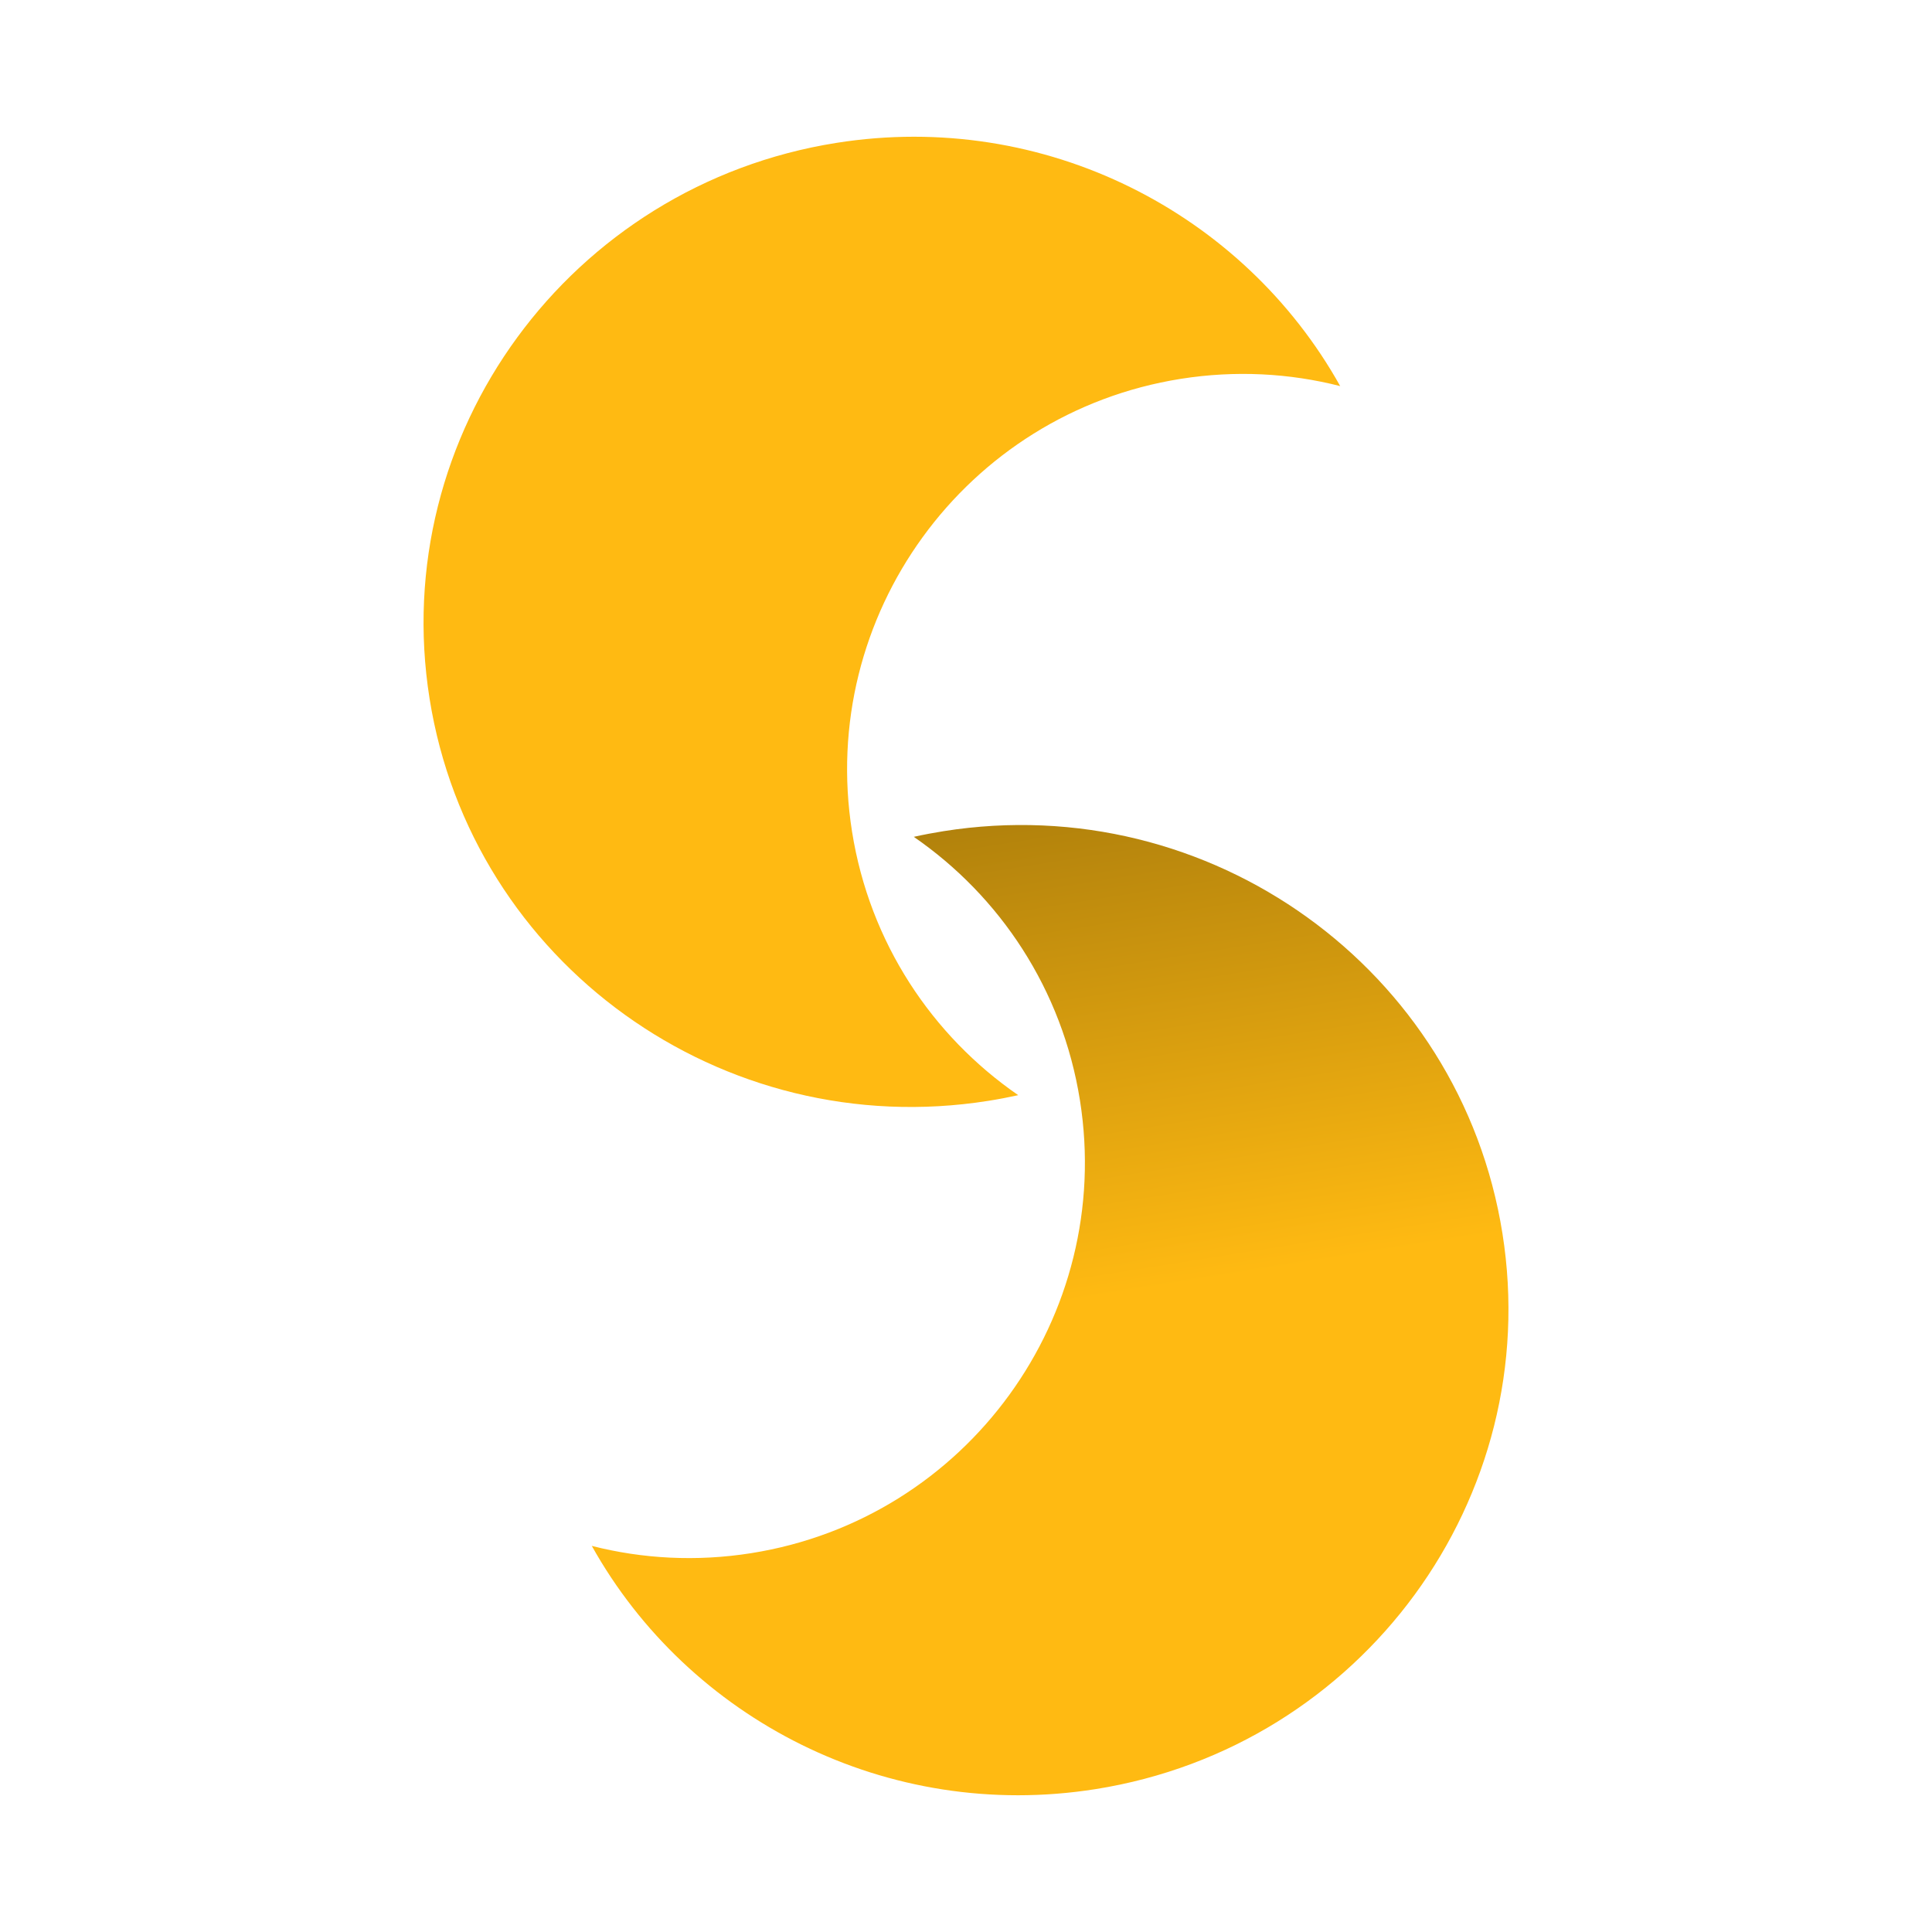
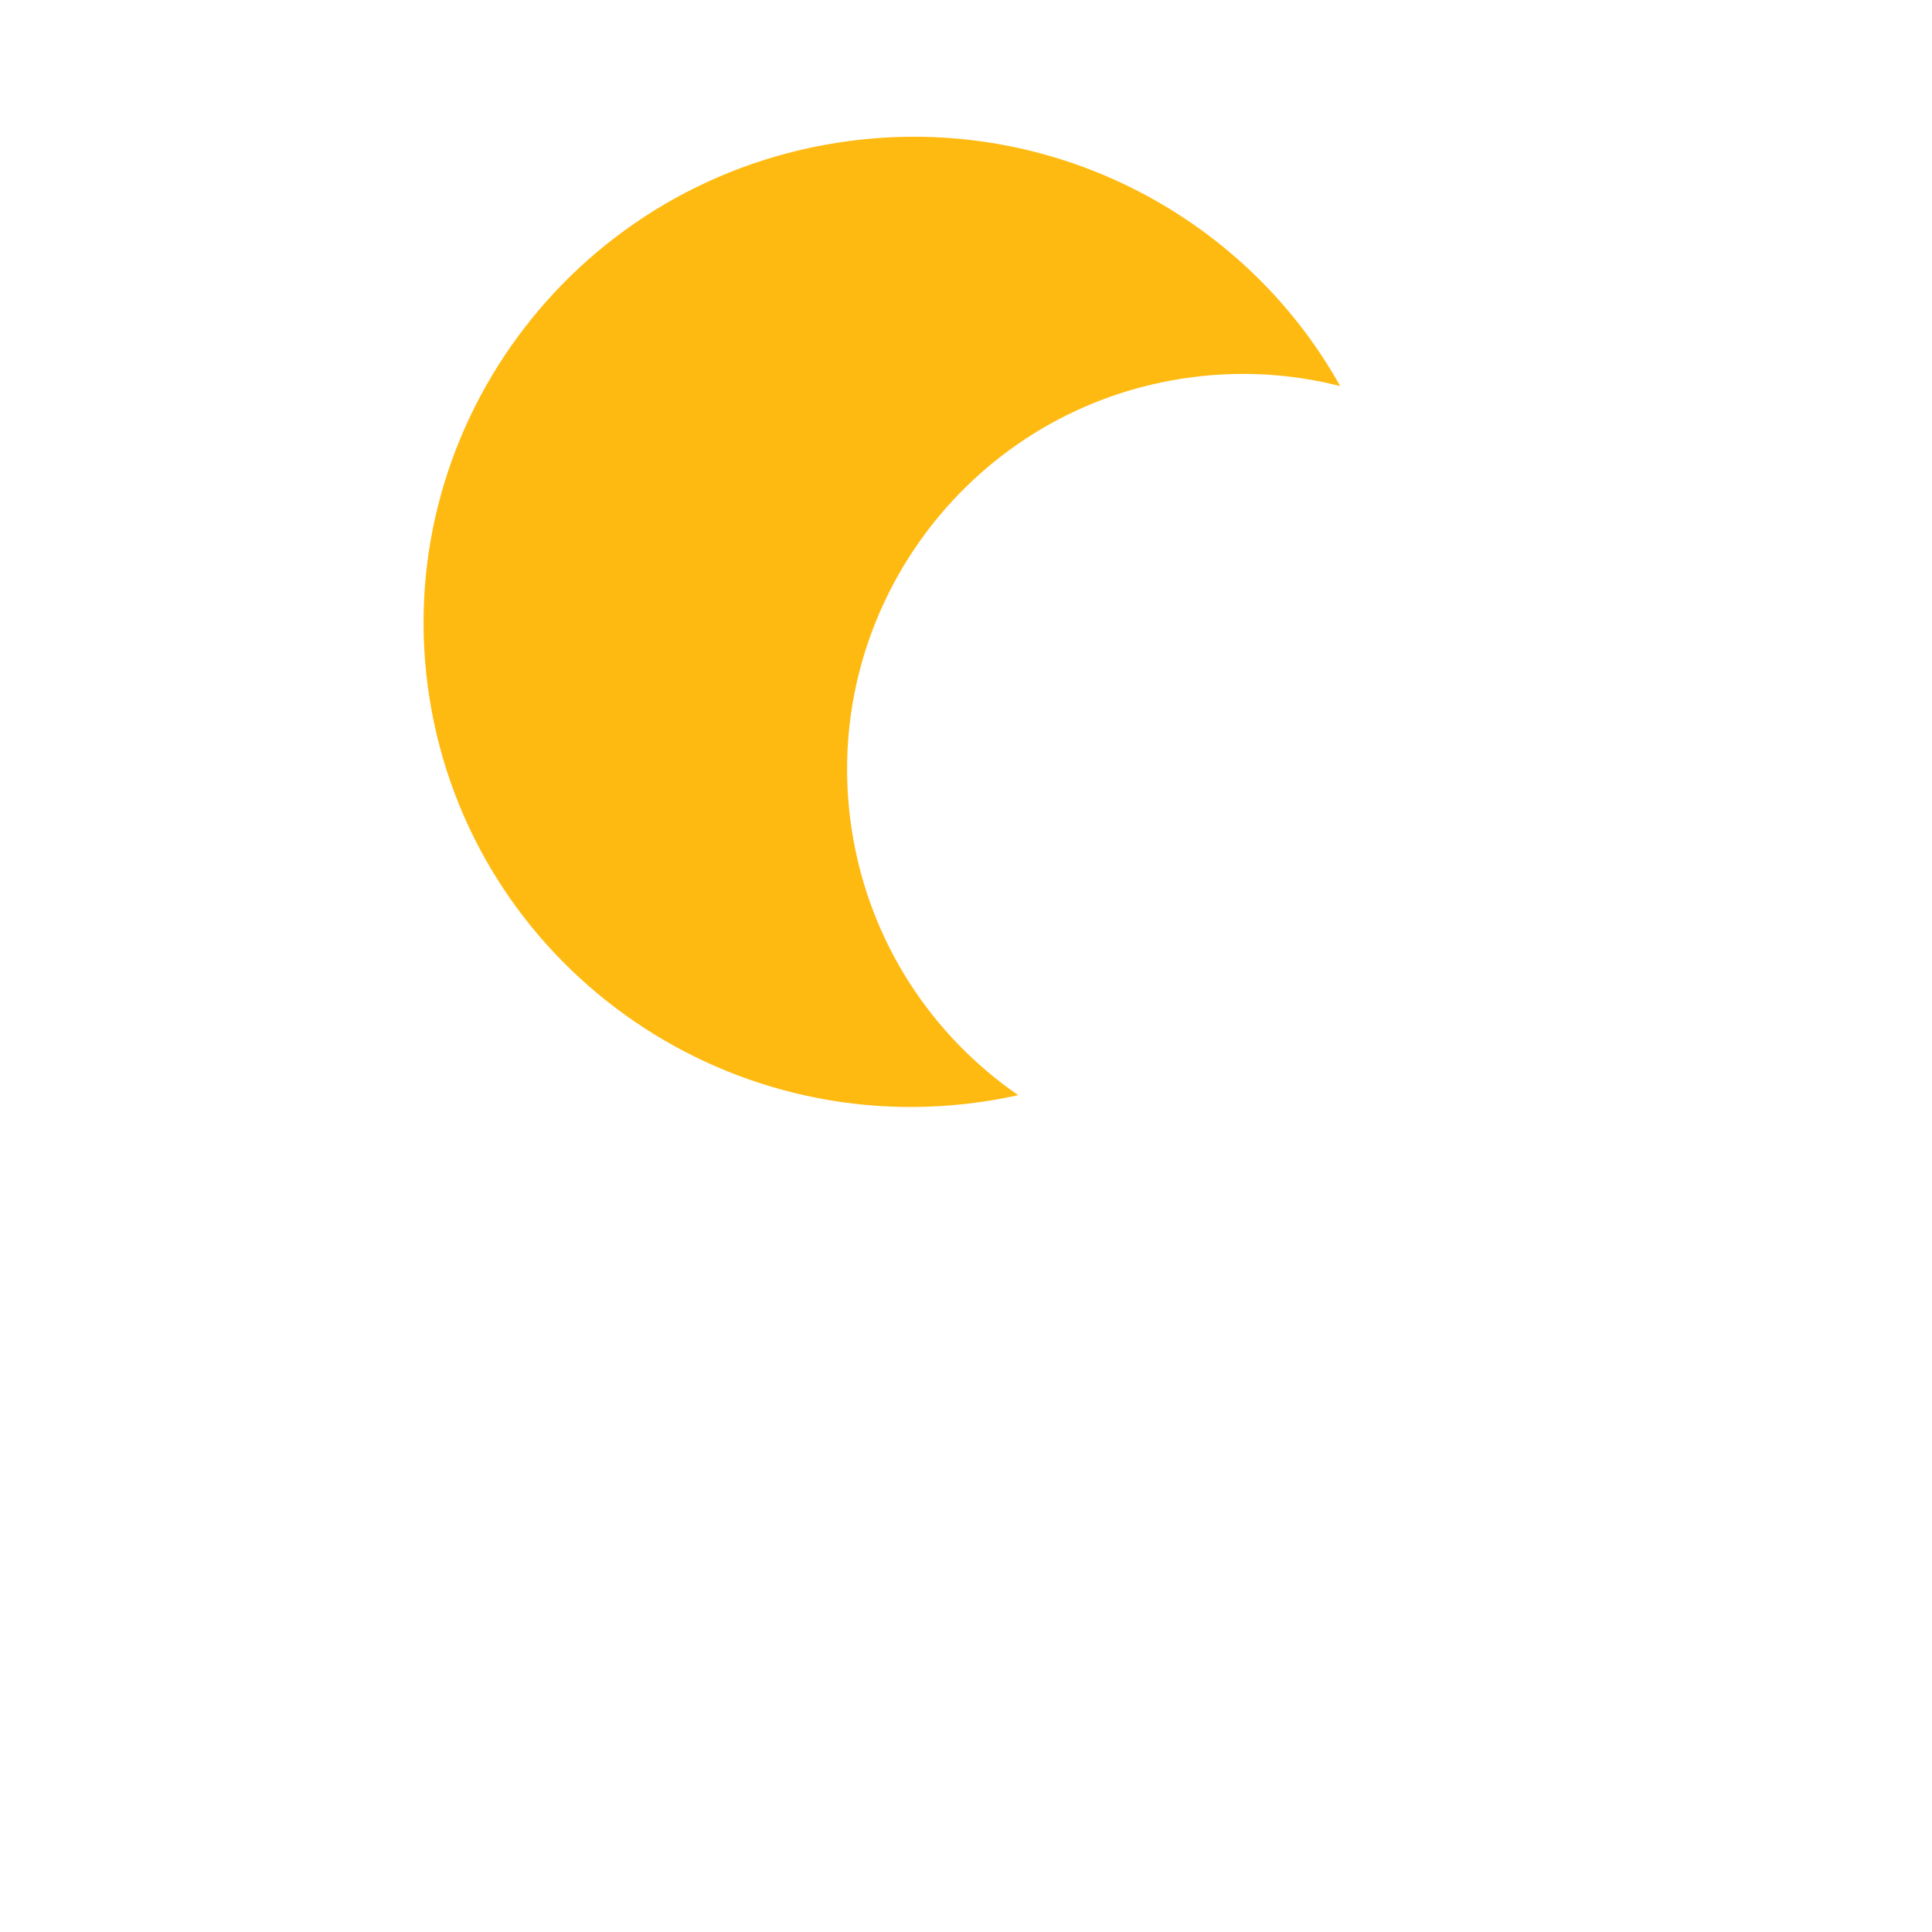
<svg xmlns="http://www.w3.org/2000/svg" version="1.1" width="500" height="500" viewBox="0 0 500 500" xml:space="preserve">
  <desc>Created with Fabric.js 5.3.0</desc>
  <defs>
</defs>
  <g transform="matrix(1.071 -0.17 0.17 1.071 267.633 338.467)" id="P8YLR3--eEBCRfT3WkIiu">
    <linearGradient id="SVGID_0" gradientUnits="userSpaceOnUse" gradientTransform="matrix(1 0 0 1 2.35e-7 0)" x1="113.165" y1="231.48" x2="113.165" y2="2.842170943040401e-14">
      <stop offset="0%" style="stop-color:rgb(255,186,18);stop-opacity: 1" />
      <stop offset="50%" style="stop-color:rgb(255,186,18);stop-opacity: 1" />
      <stop offset="100%" style="stop-color:rgb(178,130,12);stop-opacity: 1" />
    </linearGradient>
-     <path style="stroke: rgb(186,179,27); stroke-width: 0; stroke-dasharray: none; stroke-linecap: butt; stroke-dashoffset: 0; stroke-linejoin: miter; stroke-miterlimit: 4; fill: url(#SVGID_0); fill-rule: nonzero; opacity: 1;" transform=" translate(-113.165, -115.74)" d="M 109.663 0 C 174.063 0 226.33 51.852 226.33 115.74 C 226.33 179.628 174.063 231.48 109.663 231.48 C 59.269 231.48 16.304 199.729 0 155.305 C 11.45 160.243 24.069 162.979 37.323 162.979 C 89.435 162.979 131.728 120.685 131.728 68.574 C 131.728 41.69 120.472 17.419 102.419 0.22 C 104.815 0.074 107.23 -2.942091015256665e-15 109.663 -2.942091015256665e-15 z" stroke-linecap="round" />
  </g>
  <g transform="matrix(-1.071 0.17 -0.17 -1.071 232.367 161.533)" id="D5W6QjZvko1Z32mMH3kNc">
    <path style="stroke: rgb(186,179,27); stroke-width: 0; stroke-dasharray: none; stroke-linecap: butt; stroke-dashoffset: 0; stroke-linejoin: miter; stroke-miterlimit: 4; fill: rgb(255,186,18); fill-rule: nonzero; opacity: 1;" transform=" translate(-113.165, -115.74)" d="M 109.663 0 C 174.063 0 226.33 51.852 226.33 115.74 C 226.33 179.628 174.063 231.48 109.663 231.48 C 59.269 231.48 16.304 199.729 0 155.305 C 11.45 160.243 24.069 162.979 37.323 162.979 C 89.435 162.979 131.728 120.685 131.728 68.574 C 131.728 41.69 120.472 17.419 102.419 0.22 C 104.815 0.074 107.23 -2.942091015256665e-15 109.663 -2.942091015256665e-15 z" stroke-linecap="round" />
  </g>
</svg>